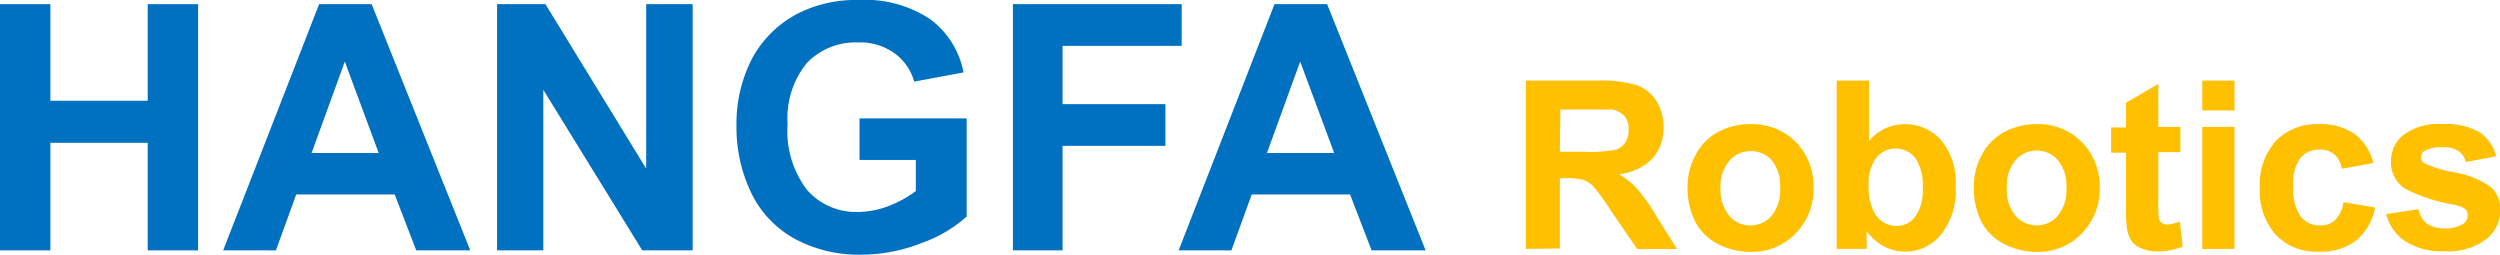
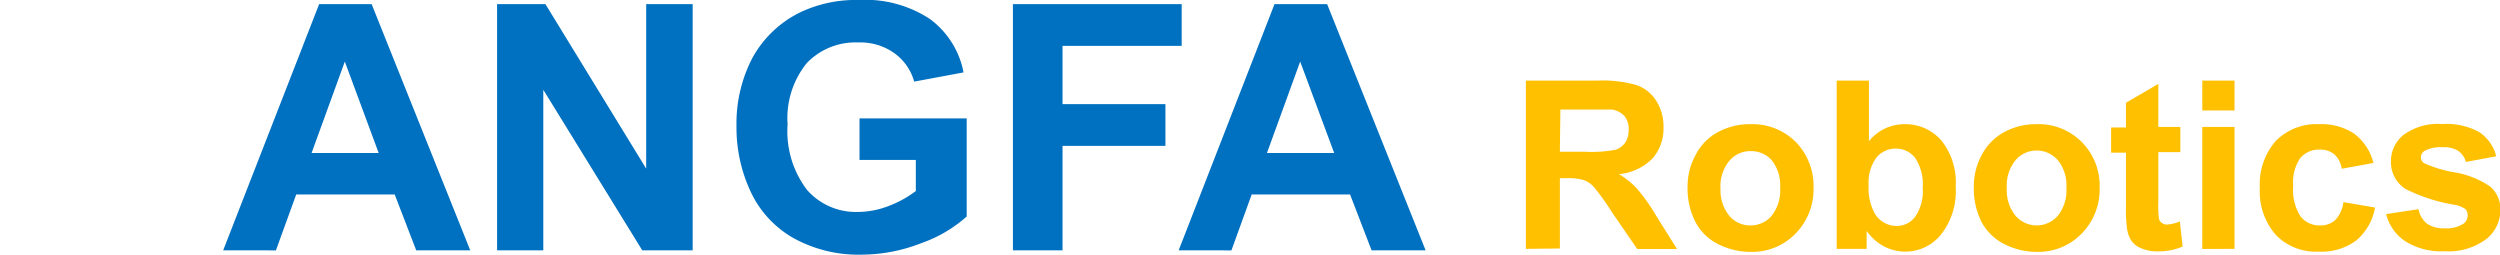
<svg xmlns="http://www.w3.org/2000/svg" viewBox="0 0 198.51 20.22">
  <defs>
    <style>.cls-1{fill:#0070c0;}.cls-2{fill:#ffc000;}</style>
  </defs>
  <title>资源 1</title>
  <g id="图层_2" data-name="图层 2">
    <g id="图层_1-2" data-name="图层 1">
-       <path class="cls-1" d="M0,19.88V.33H4V8h7.73V.33h4V19.88h-4V11.34H4v8.54Z" />
      <path class="cls-1" d="M37.34,19.88H33.05l-1.71-4.44H23.52l-1.61,4.44H17.72L25.34.33h4.17Zm-7.27-7.73L27.38,4.89l-2.64,7.26Z" />
      <path class="cls-1" d="M39.47,19.88V.33h3.84l8,13.06V.33H55V19.88H51L43.14,7.13V19.88Z" />
      <path class="cls-1" d="M68.25,12.7V9.4h8.51v7.79a10.67,10.67,0,0,1-3.59,2.11,13.08,13.08,0,0,1-4.77.92,10.67,10.67,0,0,1-5.35-1.29,8.21,8.21,0,0,1-3.43-3.68A12,12,0,0,1,58.48,10a11.23,11.23,0,0,1,1.28-5.43A8.65,8.65,0,0,1,63.5,1a10.26,10.26,0,0,1,4.68-1,9.32,9.32,0,0,1,5.69,1.53,6.88,6.88,0,0,1,2.64,4.22l-3.92.73A4.14,4.14,0,0,0,71,4.21a4.67,4.67,0,0,0-2.85-.84A5.36,5.36,0,0,0,64.07,5a6.92,6.92,0,0,0-1.53,4.87,7.66,7.66,0,0,0,1.55,5.22,5.16,5.16,0,0,0,4,1.74,6.88,6.88,0,0,0,2.49-.48,8.69,8.69,0,0,0,2.14-1.18V12.7Z" />
      <path class="cls-1" d="M80.43,19.88V.33h13.4V3.64H84.37V8.27h8.17v3.31H84.37v8.3Z" />
      <path class="cls-1" d="M113.2,19.88h-4.29l-1.71-4.44H99.39l-1.61,4.44H93.59L101.2.33h4.18Zm-7.26-7.73-2.7-7.26-2.64,7.26Z" />
      <path class="cls-2" d="M121.16,19.76V6.4h5.68a9.7,9.7,0,0,1,3.11.36A3,3,0,0,1,131.51,8a3.81,3.81,0,0,1,.58,2.1,3.61,3.61,0,0,1-.88,2.49,4.35,4.35,0,0,1-2.65,1.24A6.32,6.32,0,0,1,130,15a14.52,14.52,0,0,1,1.53,2.17l1.63,2.6H130L128,16.86a19,19,0,0,0-1.43-2,2,2,0,0,0-.81-.56,4.45,4.45,0,0,0-1.36-.15h-.54v5.58Zm2.7-7.71h2a10.38,10.38,0,0,0,2.43-.16,1.5,1.5,0,0,0,.76-.57,1.76,1.76,0,0,0,.27-1A1.59,1.59,0,0,0,129,9.23a1.68,1.68,0,0,0-1-.53c-.22,0-.87,0-2,0h-2.1Z" />
      <path class="cls-2" d="M134,14.79a5.18,5.18,0,0,1,.63-2.47,4.25,4.25,0,0,1,1.78-1.83A5.29,5.29,0,0,1,139,9.86a4.86,4.86,0,0,1,3.61,1.43A5,5,0,0,1,144,14.9a5,5,0,0,1-1.42,3.64A4.79,4.79,0,0,1,139,20a5.65,5.65,0,0,1-2.54-.6,4.1,4.1,0,0,1-1.83-1.76A5.89,5.89,0,0,1,134,14.79Zm2.62.13a3.2,3.2,0,0,0,.69,2.21,2.15,2.15,0,0,0,1.68.77,2.19,2.19,0,0,0,1.69-.77,3.27,3.27,0,0,0,.67-2.23,3.2,3.2,0,0,0-.67-2.18A2.19,2.19,0,0,0,139,12a2.15,2.15,0,0,0-1.68.77A3.17,3.17,0,0,0,136.61,14.92Z" />
      <path class="cls-2" d="M145.84,19.76V6.4h2.56v4.81a3.63,3.63,0,0,1,2.81-1.35,3.8,3.8,0,0,1,2.93,1.28,5.32,5.32,0,0,1,1.15,3.68,5.56,5.56,0,0,1-1.18,3.82,3.64,3.64,0,0,1-4.5.93,4,4,0,0,1-1.39-1.23v1.42Zm2.54-5.05a4.08,4.08,0,0,0,.48,2.23,2,2,0,0,0,1.77,1,1.8,1.8,0,0,0,1.44-.73,3.53,3.53,0,0,0,.6-2.28,3.77,3.77,0,0,0-.6-2.39,1.91,1.91,0,0,0-1.54-.74,1.94,1.94,0,0,0-1.54.72A3.32,3.32,0,0,0,148.38,14.71Z" />
      <path class="cls-2" d="M156.73,14.79a5.17,5.17,0,0,1,.62-2.47,4.33,4.33,0,0,1,1.79-1.83,5.26,5.26,0,0,1,2.57-.63,4.82,4.82,0,0,1,3.6,1.43,4.91,4.91,0,0,1,1.41,3.61,5,5,0,0,1-1.42,3.64A4.79,4.79,0,0,1,161.73,20a5.65,5.65,0,0,1-2.54-.6,4.18,4.18,0,0,1-1.84-1.76A5.89,5.89,0,0,1,156.73,14.79Zm2.62.13a3.2,3.2,0,0,0,.69,2.21,2.22,2.22,0,0,0,3.36,0,3.22,3.22,0,0,0,.68-2.23,3.15,3.15,0,0,0-.68-2.18,2.22,2.22,0,0,0-3.36,0A3.17,3.17,0,0,0,159.35,14.92Z" />
      <path class="cls-2" d="M173.13,10.08v2h-1.75V16a8.7,8.7,0,0,0,.05,1.38.53.53,0,0,0,.23.32.67.67,0,0,0,.43.13,3.16,3.16,0,0,0,1-.25l.22,2a5,5,0,0,1-2,.38,3.08,3.08,0,0,1-1.24-.23,1.71,1.71,0,0,1-.82-.6,2.49,2.49,0,0,1-.36-1,11.82,11.82,0,0,1-.08-1.81V12.12h-1.18v-2h1.18V8.16l2.57-1.5v3.42Z" />
      <path class="cls-2" d="M174.87,8.77V6.4h2.56V8.77Zm0,11V10.08h2.56v9.68Z" />
      <path class="cls-2" d="M188.46,12.94l-2.52.46a1.89,1.89,0,0,0-.58-1.14,1.72,1.72,0,0,0-1.17-.38,1.92,1.92,0,0,0-1.53.66,3.39,3.39,0,0,0-.57,2.21,3.87,3.87,0,0,0,.58,2.43,1.89,1.89,0,0,0,1.55.72,1.72,1.72,0,0,0,1.2-.42,2.52,2.52,0,0,0,.66-1.43l2.51.43a4.46,4.46,0,0,1-1.5,2.62,4.66,4.66,0,0,1-3,.88,4.41,4.41,0,0,1-3.39-1.34,5.2,5.2,0,0,1-1.26-3.71,5.21,5.21,0,0,1,1.26-3.73,4.52,4.52,0,0,1,3.43-1.34,4.71,4.71,0,0,1,2.81.76A4.18,4.18,0,0,1,188.46,12.94Z" />
      <path class="cls-2" d="M189.47,17l2.57-.39a1.91,1.91,0,0,0,.66,1.14,2.34,2.34,0,0,0,1.41.38,2.54,2.54,0,0,0,1.49-.36.81.81,0,0,0,.34-.69.68.68,0,0,0-.18-.48,2.14,2.14,0,0,0-.86-.34A13.45,13.45,0,0,1,191,15a2.51,2.51,0,0,1-1.15-2.18,2.67,2.67,0,0,1,1-2.11,4.64,4.64,0,0,1,3.08-.86,5.37,5.37,0,0,1,2.95.65,3.27,3.27,0,0,1,1.33,1.91l-2.41.45a1.55,1.55,0,0,0-.59-.87,2.16,2.16,0,0,0-1.24-.3,2.79,2.79,0,0,0-1.45.29.6.6,0,0,0-.29.52.57.57,0,0,0,.26.46,9.64,9.64,0,0,0,2.39.72,7.09,7.09,0,0,1,2.86,1.14,2.36,2.36,0,0,1,.8,1.91A2.93,2.93,0,0,1,197.4,19a5,5,0,0,1-3.29.95,5.36,5.36,0,0,1-3.13-.8A3.64,3.64,0,0,1,189.47,17Z" />
    </g>
  </g>
</svg>